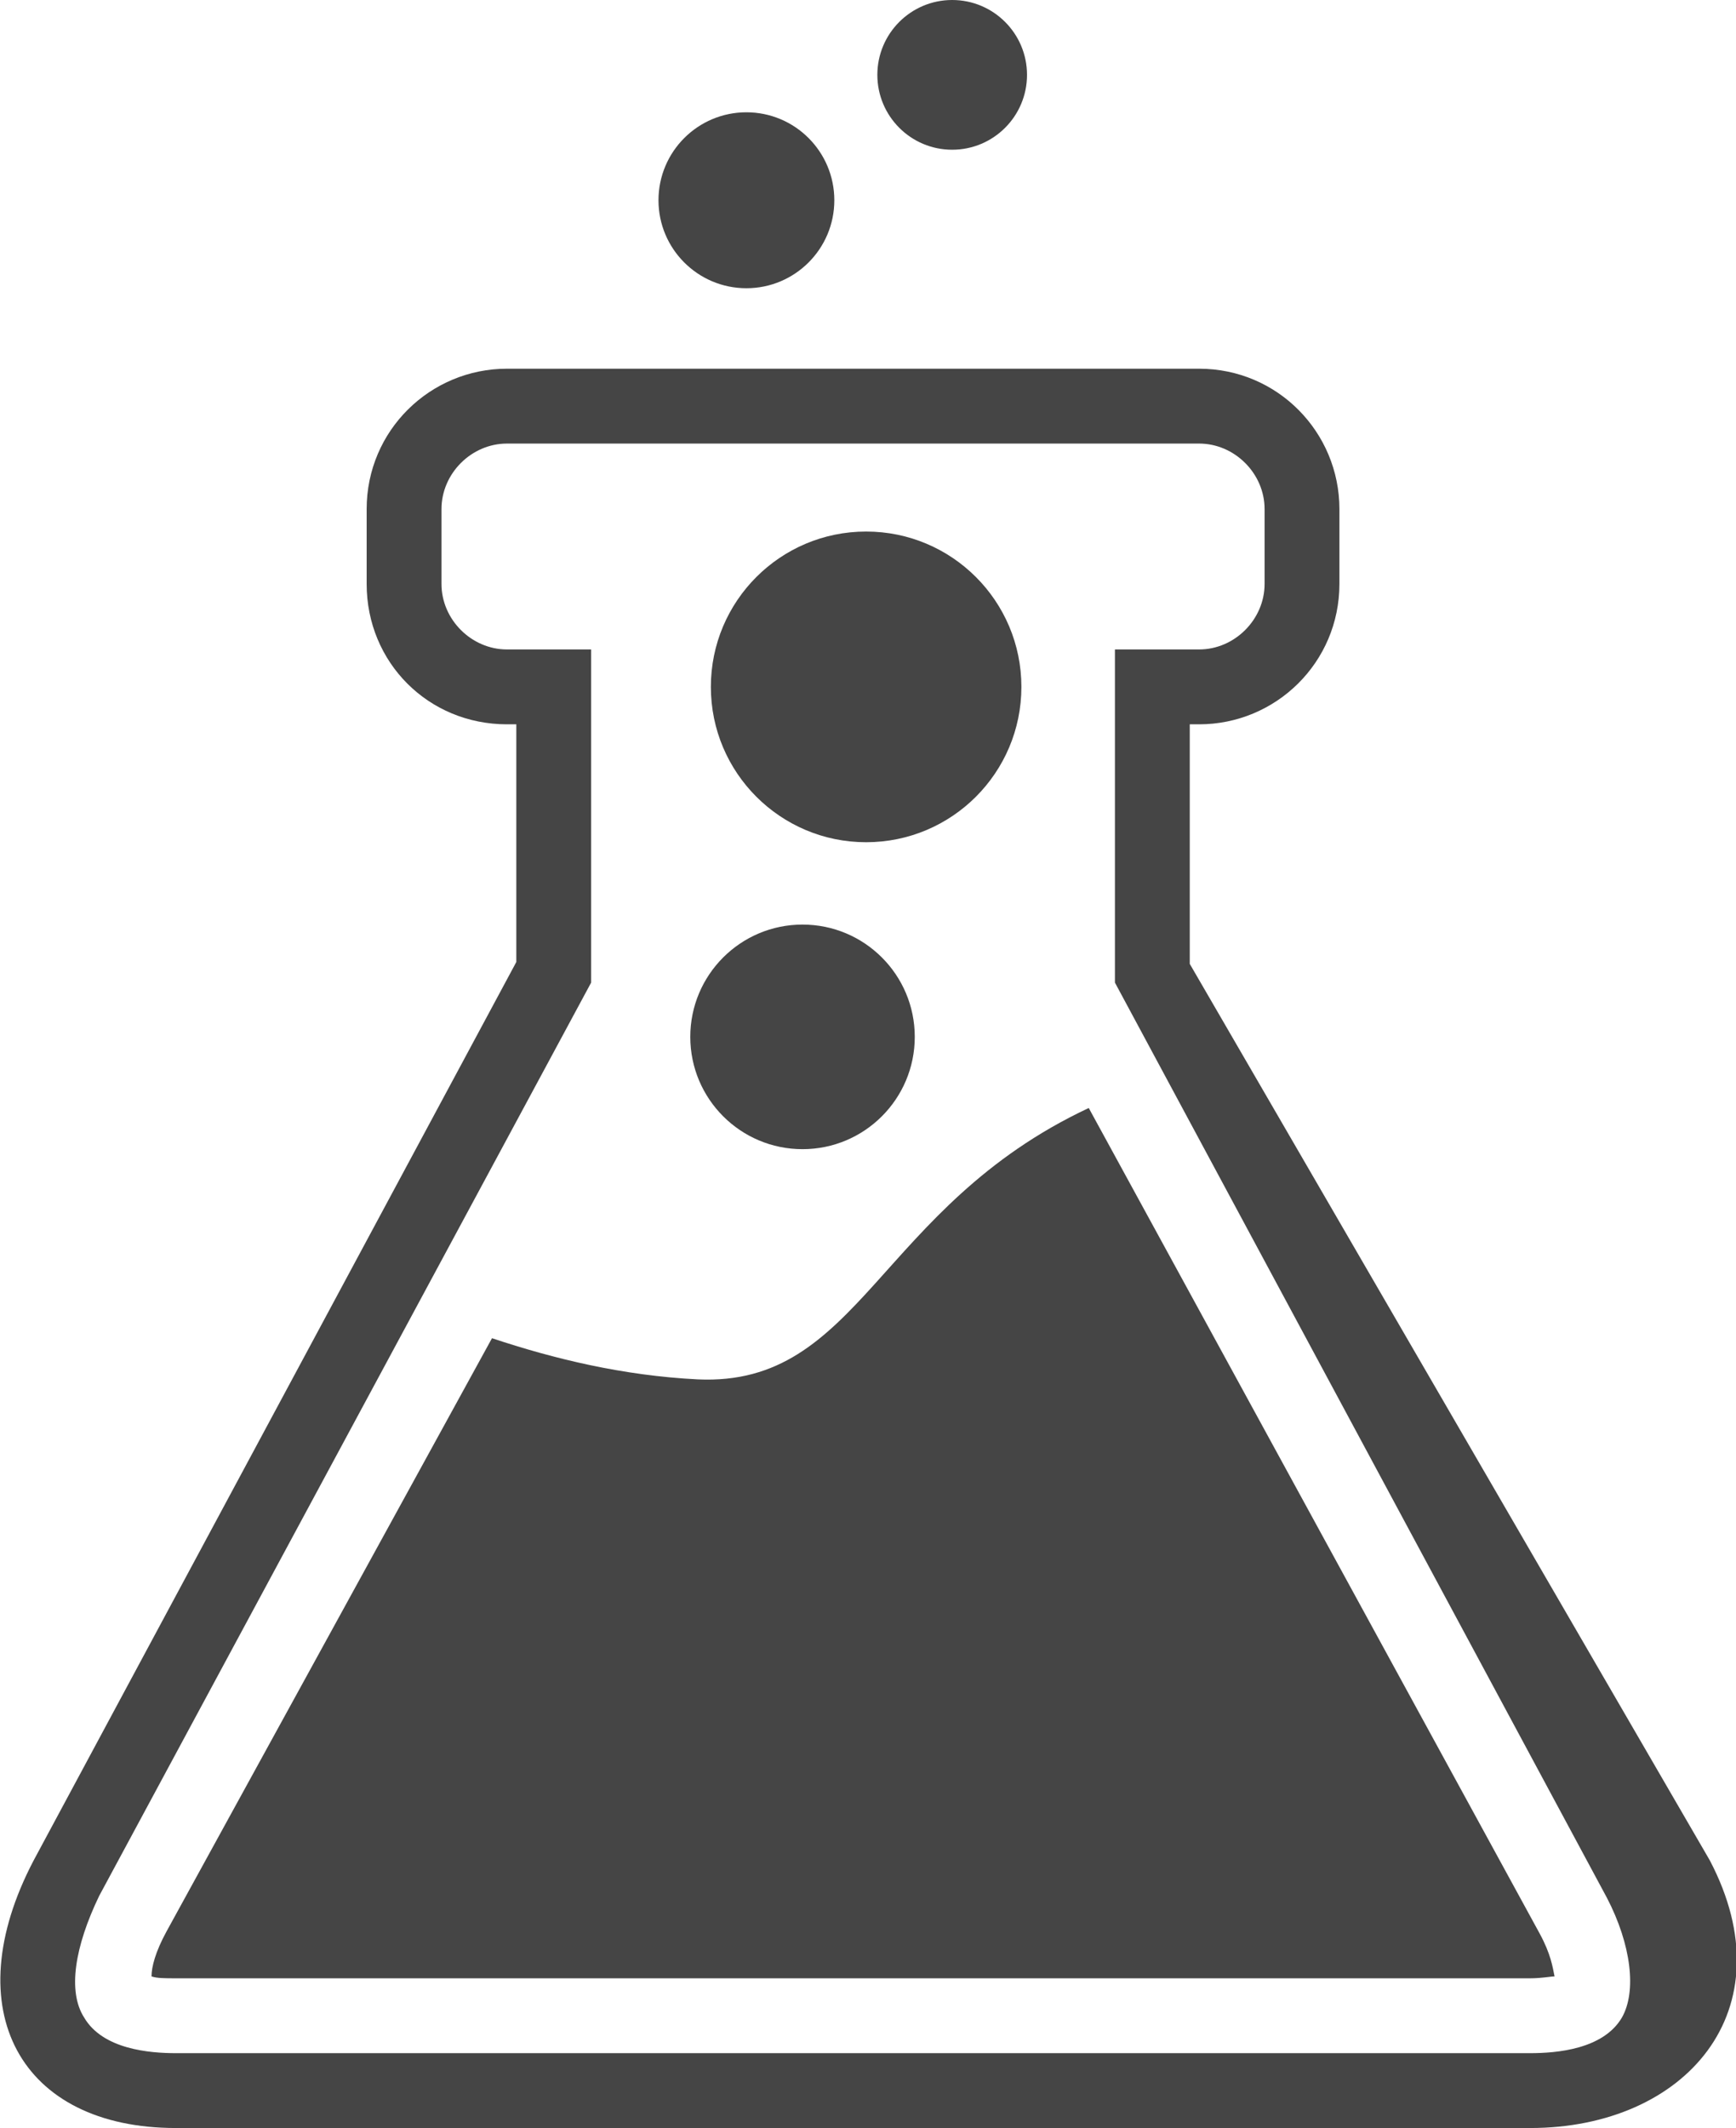
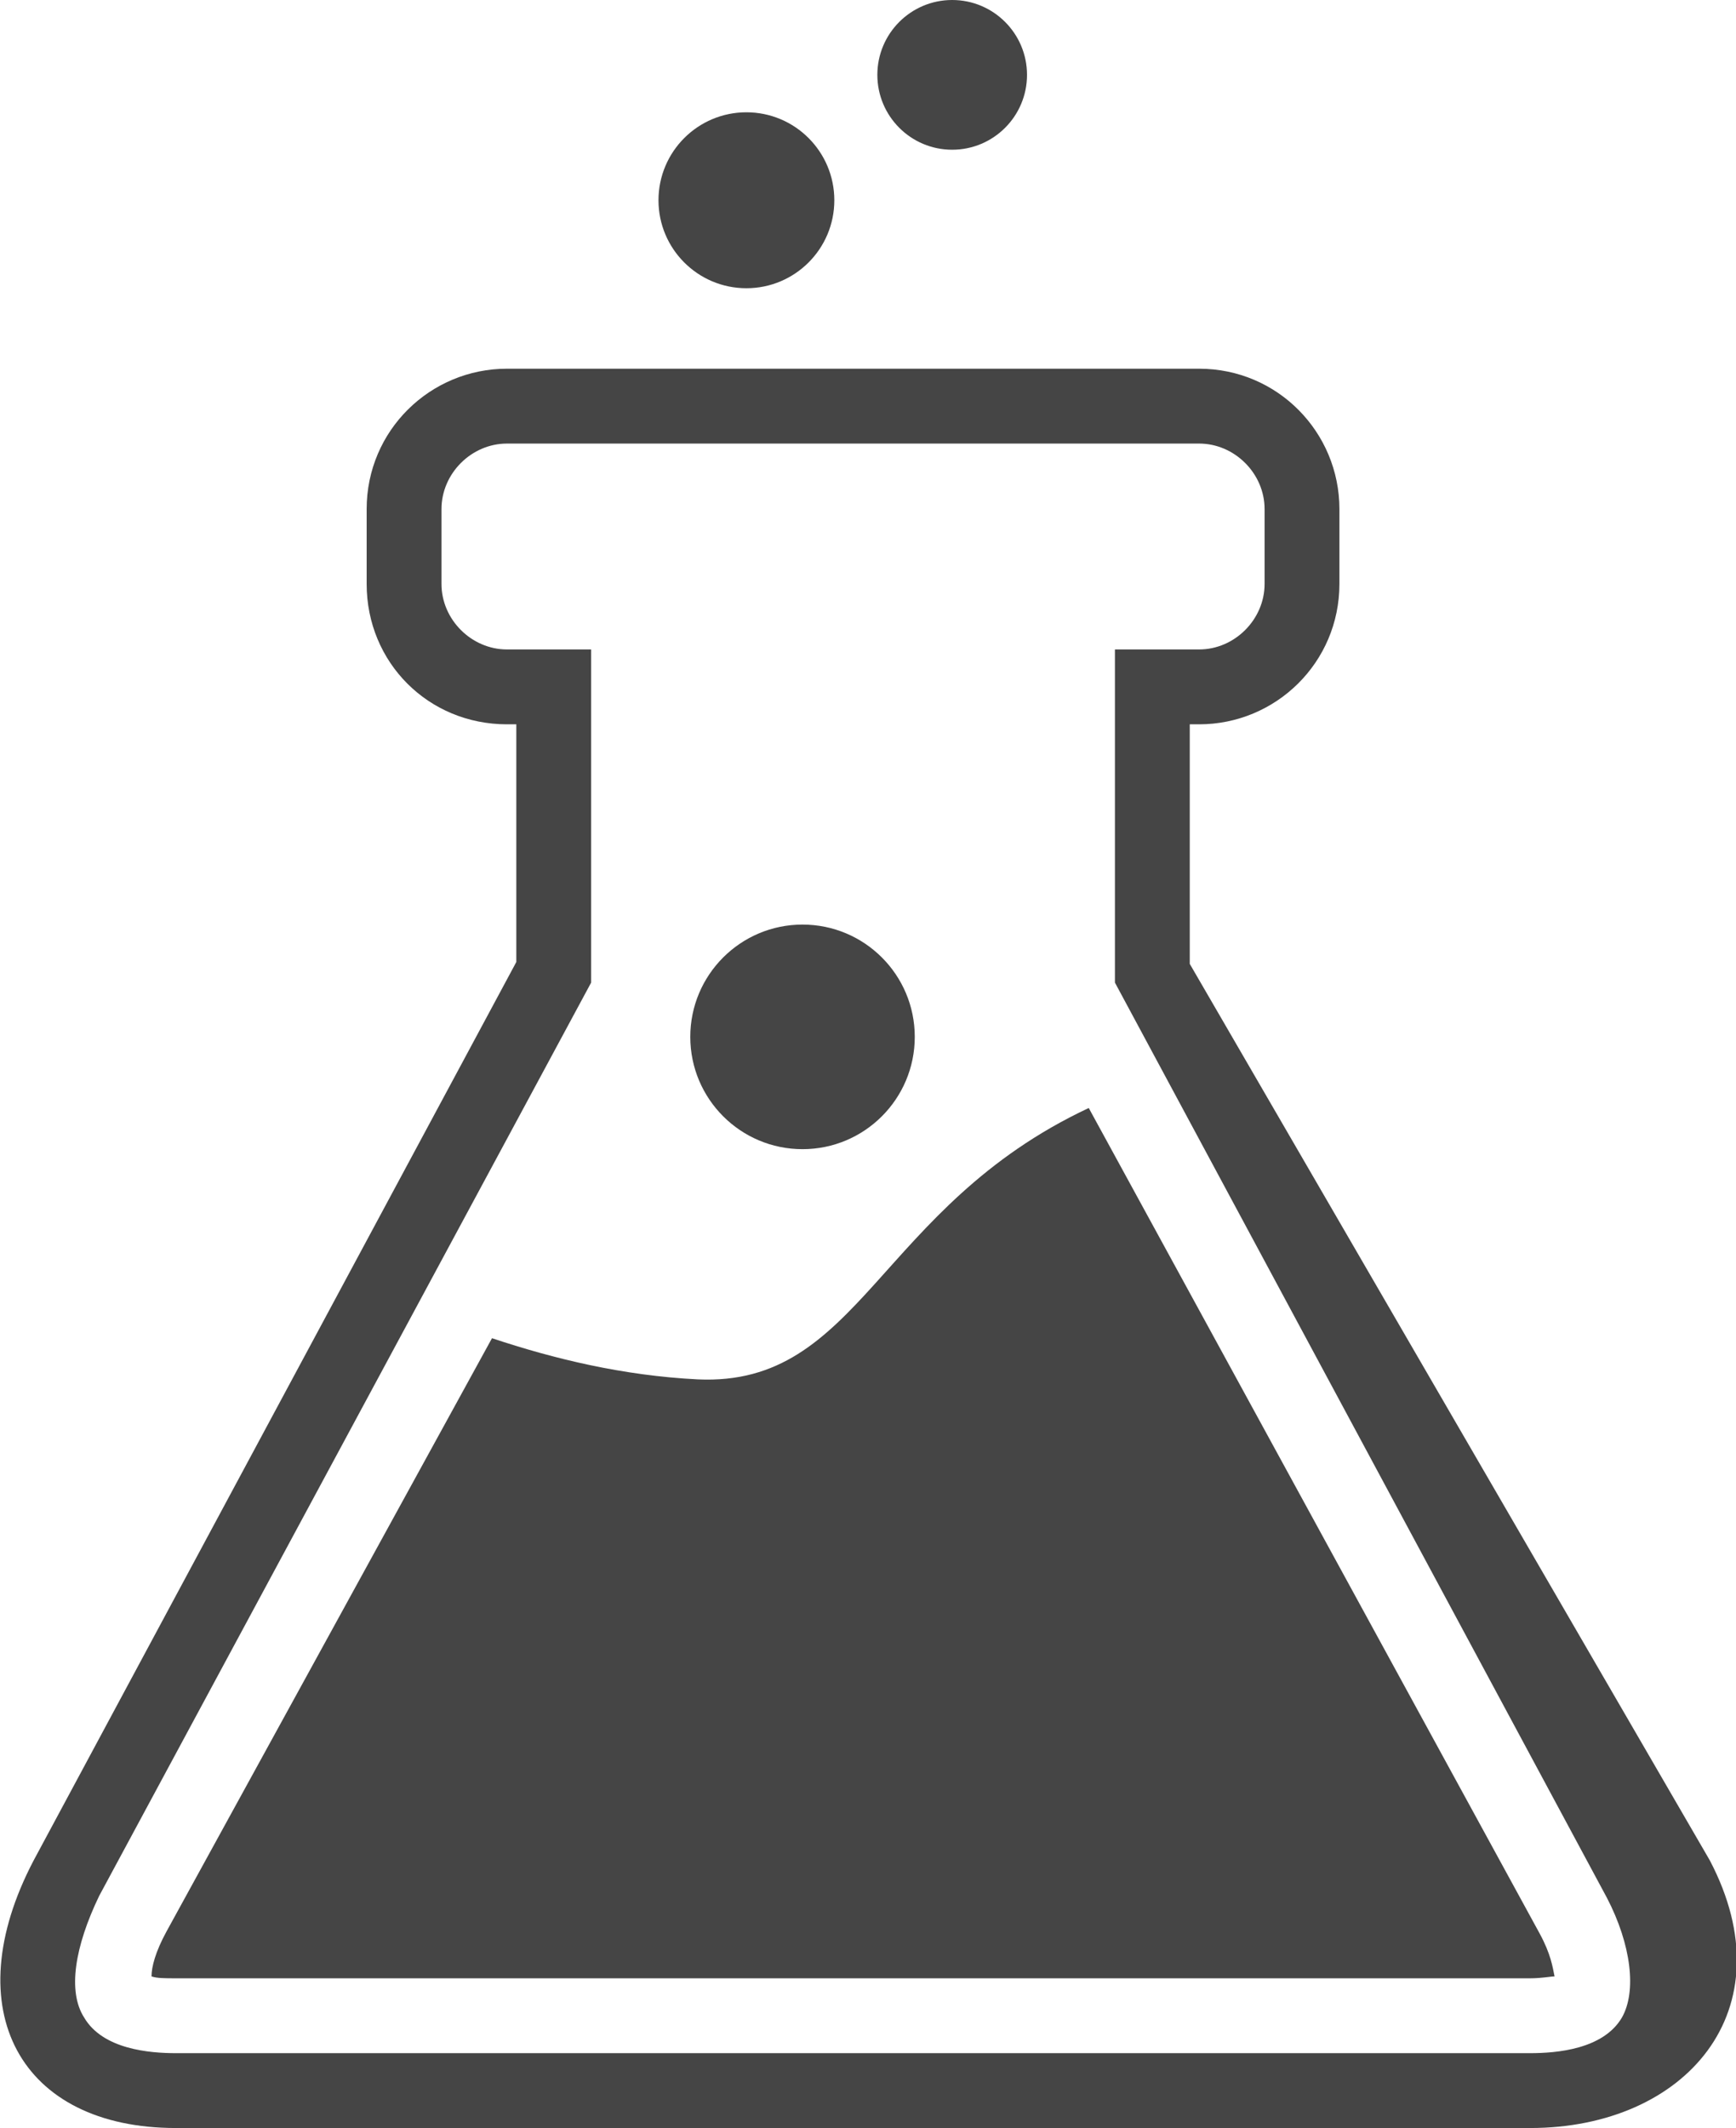
<svg xmlns="http://www.w3.org/2000/svg" width="92.8" height="113.7" viewBox="69.4 -44.7 92.8 113.7">
  <path fill="#454545" d="M160.8 54.7L133 6.8V-6h.5c4.1 0 7.5-3.3 7.5-7.5v-4c0-4.1-3.3-7.5-7.5-7.5h-37c-4.1 0-7.5 3.3-7.5 7.5v4C89-9.3 92.3-6 96.5-6h.5V6.7l-25.8 48c-4.2 8-.7 14.3 7.6 14.3h72.4c8.3 0 13.8-6.3 9.6-14.3zm-4.7 8.4c-1 1.7-3.5 1.9-4.9 1.9H78.8c-1.4 0-3.9-.2-4.9-1.9-.9-1.4-.5-3.8.8-6.5L101 7.8V-10h-4.5c-1.9 0-3.5-1.6-3.5-3.5v-4c0-1.9 1.6-3.5 3.5-3.5h37c1.9 0 3.5 1.6 3.5 3.5v4c0 1.9-1.6 3.5-3.5 3.5H129V7.8l26.3 48.9c1.3 2.5 1.6 5 .8 6.4z" />
  <path fill="#454545" d="M127.6 14.5c-11.3 5.3-12.2 14.9-20.9 14.5-4-.2-7.7-1.1-11-2.2L78.3 58.5c-.6 1.1-.8 1.9-.8 2.4.3.1.7.1 1.3.1h72.4c.6 0 1.1-.1 1.3-.1-.1-.5-.2-1.2-.8-2.3l-24.1-44.1z" />
  <circle fill="#454545" cx="112.3" cy="10.7" r="6" />
-   <circle fill="#454545" cx="115.7" cy="-8" r="8.3" />
  <circle fill="#454545" cx="109.3" cy="-34" r="4.7" />
  <circle fill="#454545" cx="120.3" cy="-40.7" r="4" />
</svg>